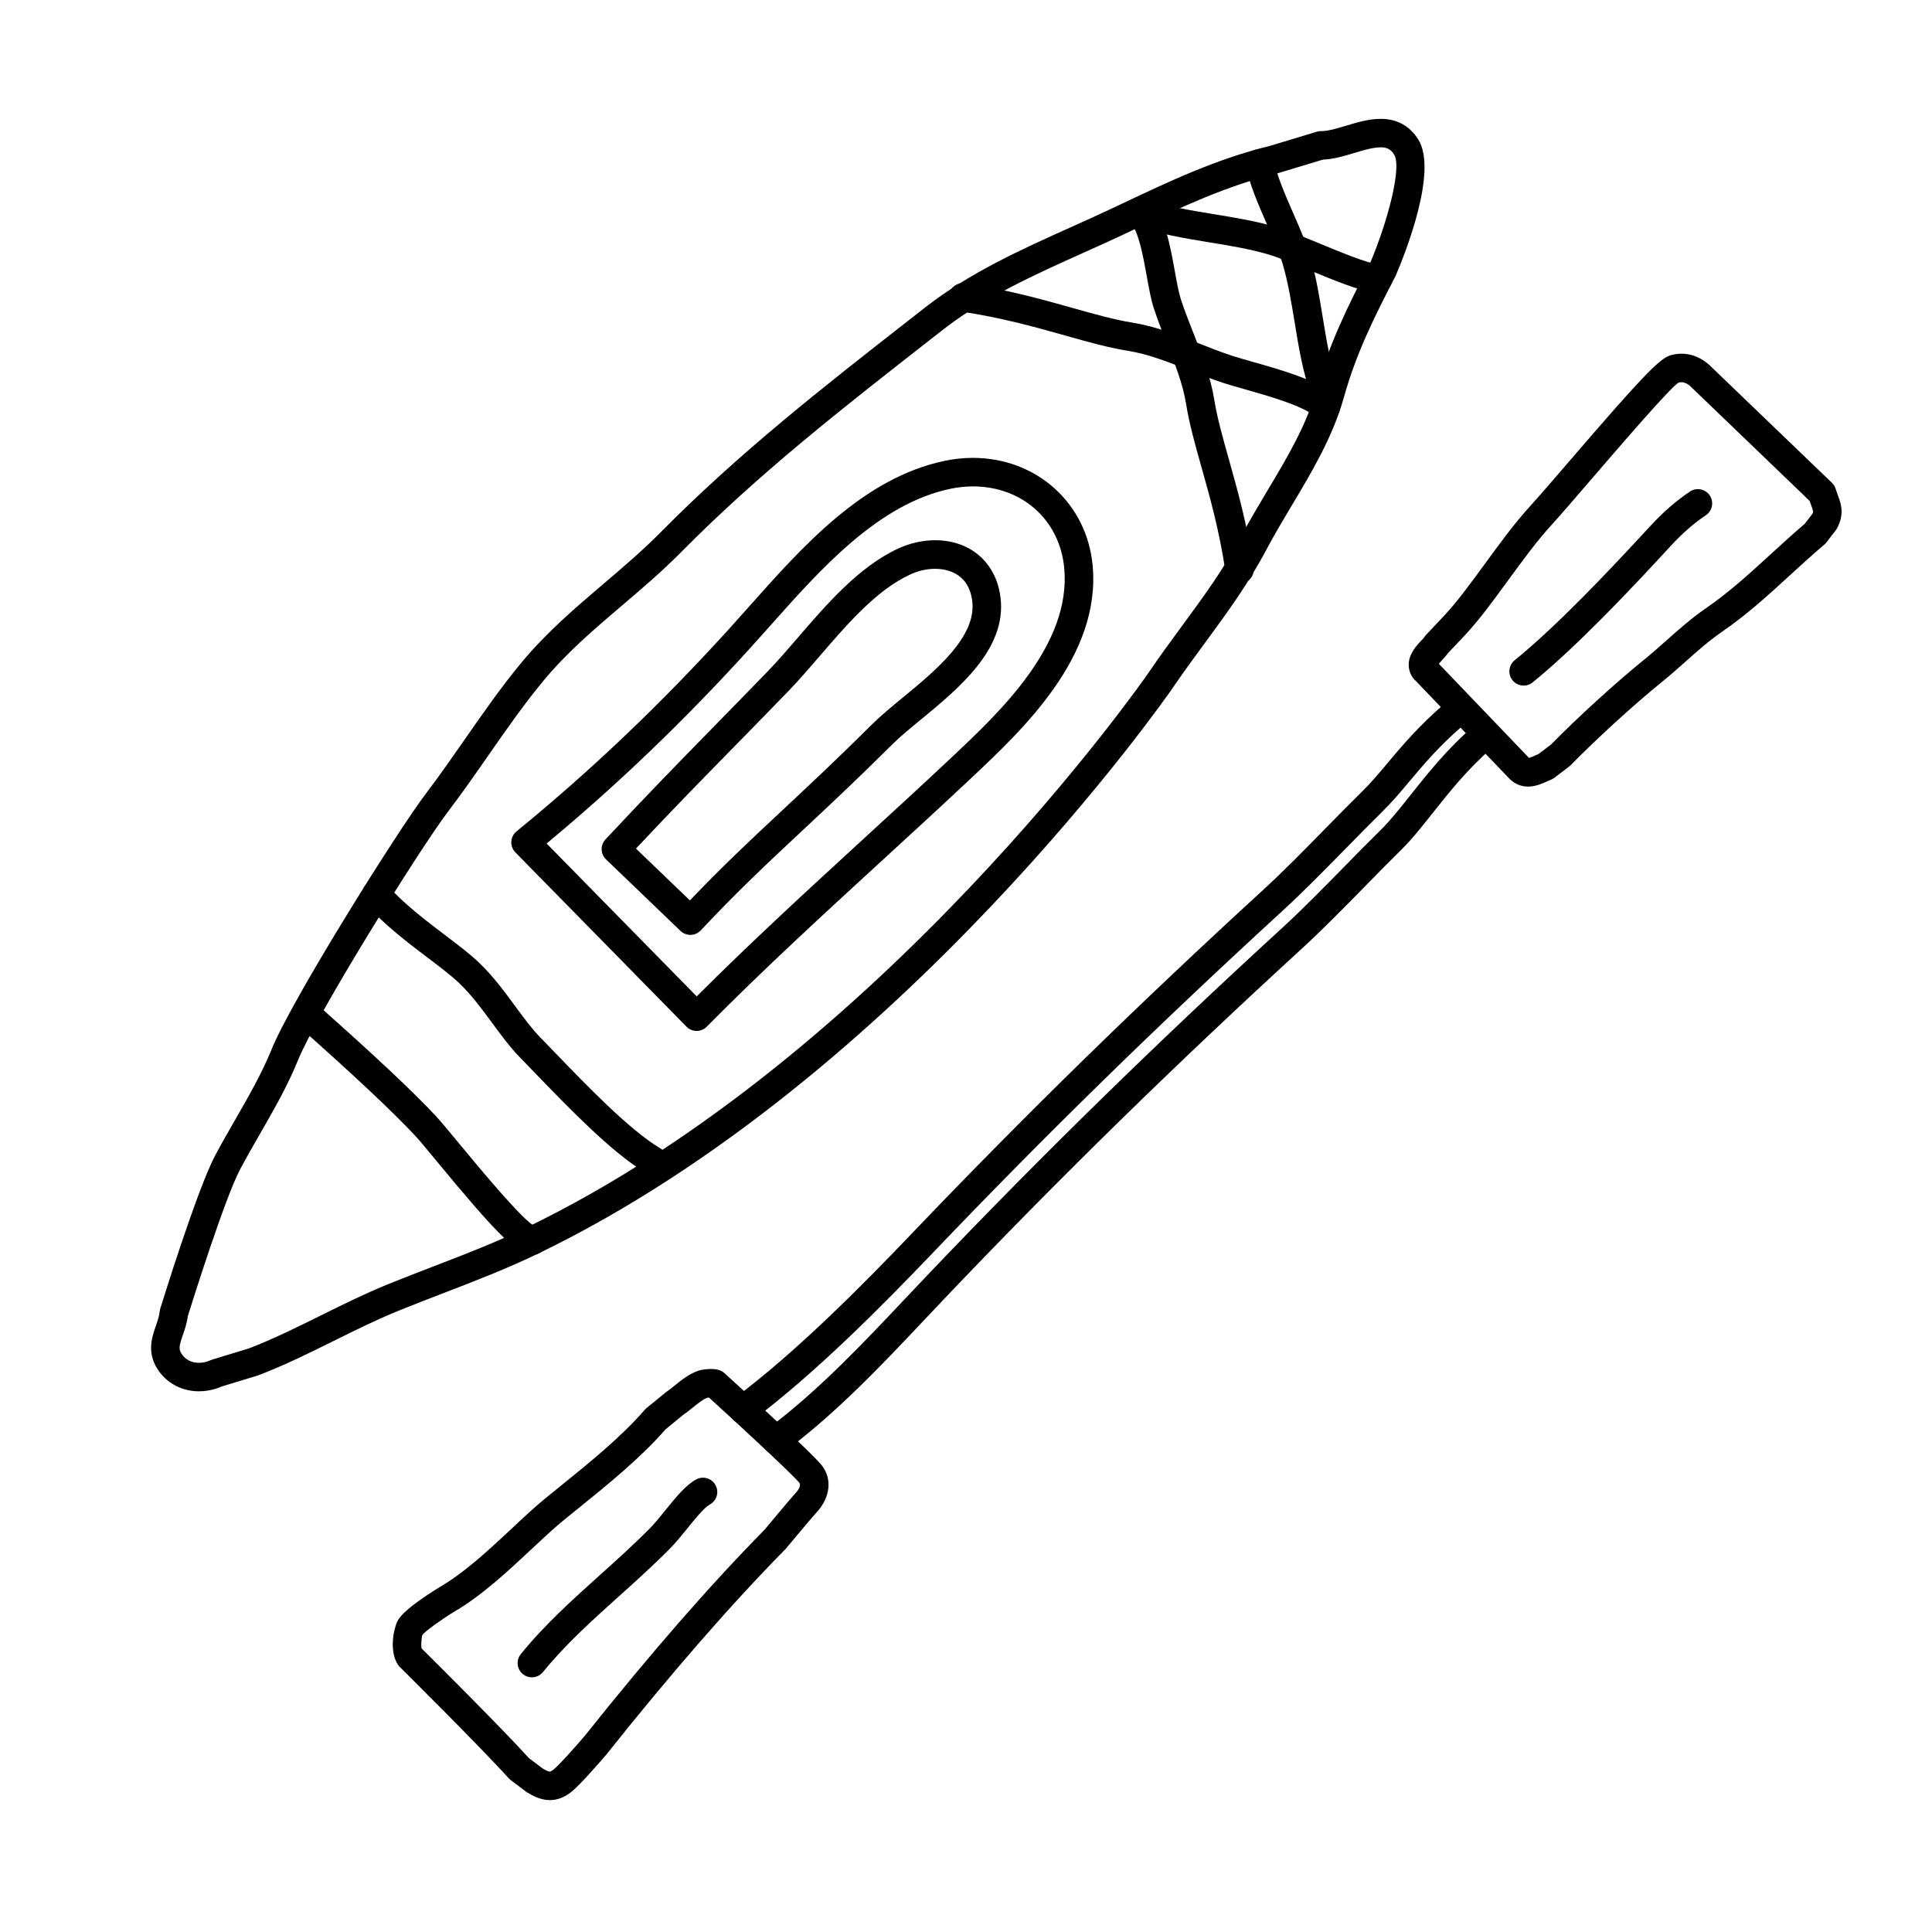
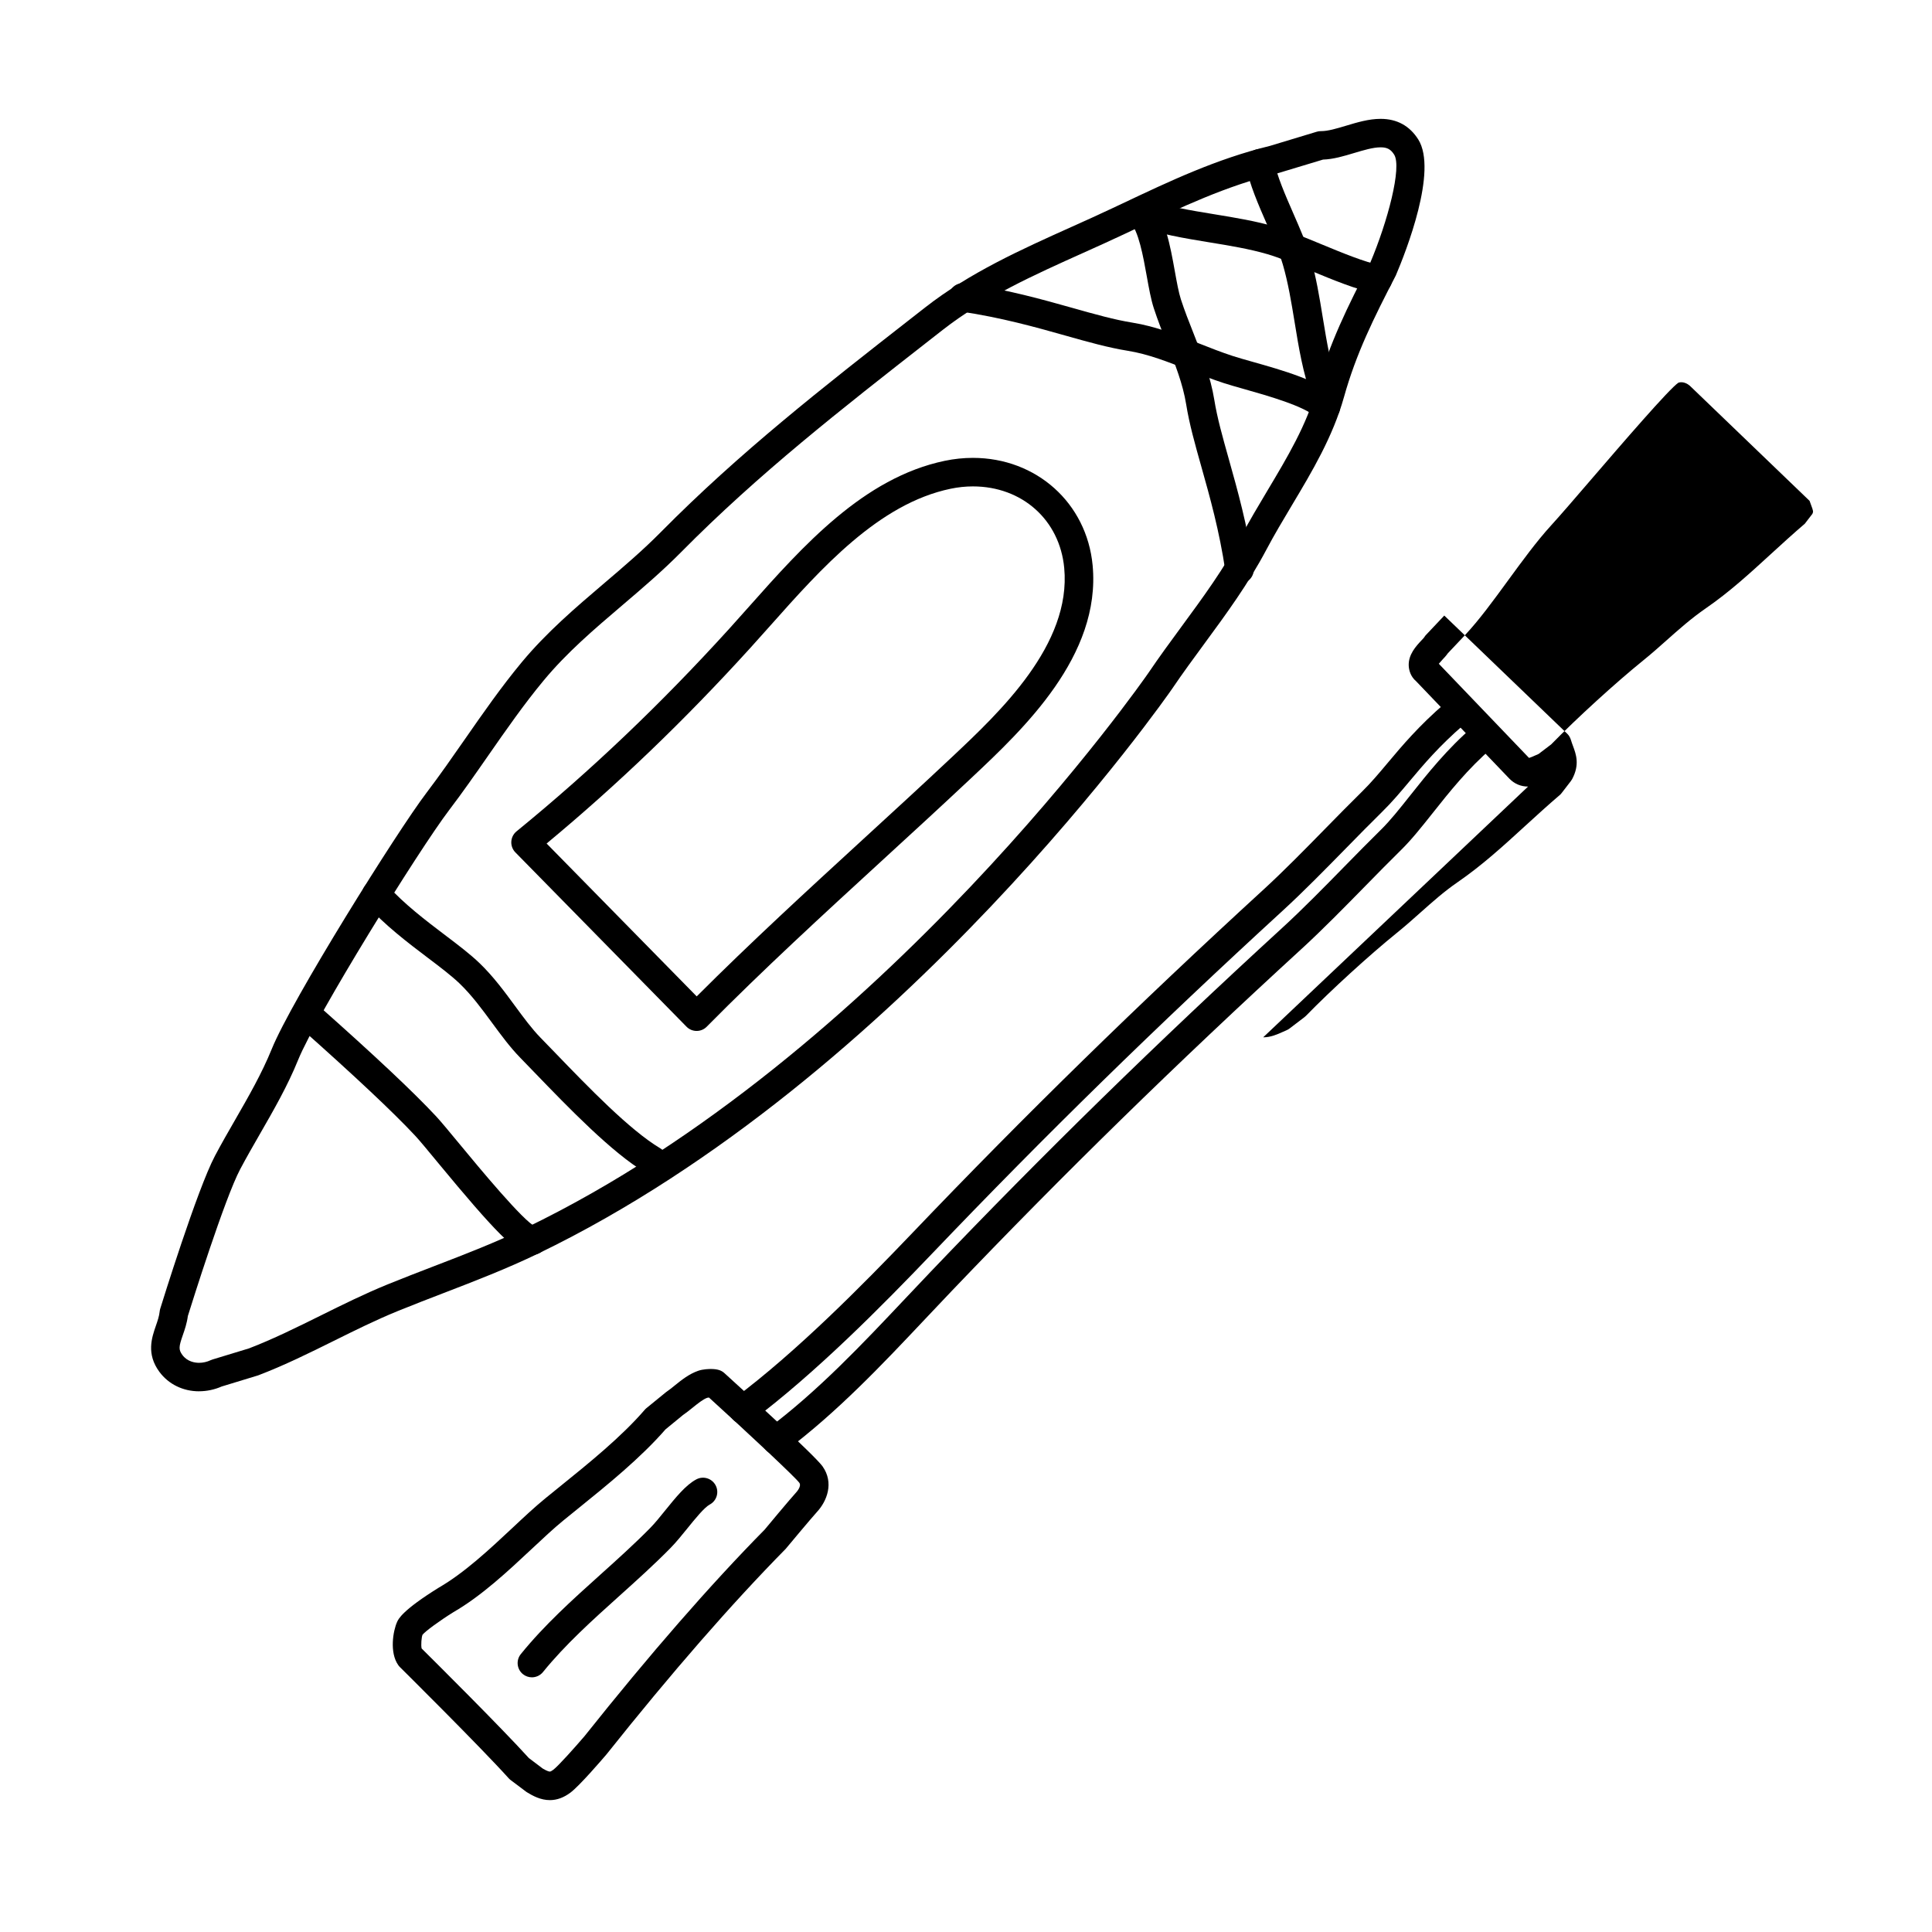
<svg xmlns="http://www.w3.org/2000/svg" fill="#000000" width="800px" height="800px" version="1.1" viewBox="144 144 512 512">
  <g>
    <path d="m284.96 588.51c-0.836 0-1.676-0.277-2.379-0.84-1.621-1.316-1.875-3.691-0.559-5.316 6.246-7.719 13.785-14.5 21.078-21.055 4.43-3.984 9.012-8.105 13.176-12.332 1.273-1.289 2.625-2.977 3.996-4.672 2.816-3.477 5.465-6.762 8.258-8.242 1.844-0.988 4.133-0.281 5.113 1.562 0.984 1.844 0.281 4.133-1.562 5.109-1.43 0.762-3.926 3.844-5.93 6.324-1.48 1.828-3.012 3.723-4.492 5.223-4.316 4.387-8.988 8.59-13.508 12.652-7.074 6.359-14.383 12.934-20.258 20.188-0.742 0.914-1.836 1.398-2.934 1.398z" />
    <path d="m547.78 325.69c-1.098 0-2.188-0.48-2.934-1.395-1.32-1.617-1.066-3.996 0.551-5.316 11.234-9.129 25-23.684 35.734-35.344 3.527-3.84 7.039-6.906 10.73-9.371 1.738-1.164 4.086-0.695 5.246 1.043 1.152 1.734 0.691 4.082-1.043 5.238-3.188 2.133-6.254 4.816-9.371 8.203-10.906 11.848-24.914 26.656-36.531 36.094-0.699 0.57-1.543 0.848-2.383 0.848z" />
    <path d="m340.95 521.33c-1.152 0-2.289-0.523-3.031-1.512-1.25-1.672-0.91-4.035 0.754-5.289 16.461-12.328 33.77-29.82 47.016-43.68 29.941-31.344 59.555-60.301 93.199-91.145 5.285-4.848 10.938-10.605 16.398-16.184 3.305-3.371 6.559-6.688 9.664-9.738 2.394-2.348 4.535-4.902 6.805-7.609 3.859-4.594 8.227-9.801 15.234-15.836 1.57-1.367 3.961-1.188 5.332 0.398 1.367 1.582 1.184 3.969-0.398 5.332-6.543 5.637-10.707 10.594-14.379 14.969-2.387 2.848-4.644 5.535-7.297 8.137-3.066 3.019-6.293 6.297-9.559 9.637-5.535 5.644-11.254 11.477-16.688 16.461-33.52 30.73-63.023 59.586-92.848 90.801-13.445 14.07-31.043 31.848-47.941 44.508-0.68 0.508-1.473 0.75-2.262 0.75z" />
    <path d="m349.7 529.45c-1.152 0-2.289-0.523-3.031-1.512-1.25-1.672-0.91-4.035 0.754-5.289 13.391-10.035 25.086-22.441 36.398-34.43 2.297-2.434 4.594-4.871 6.906-7.289 29.941-31.344 59.555-60.301 93.199-91.145 5.285-4.848 10.938-10.605 16.398-16.184 3.305-3.371 6.559-6.688 9.664-9.738 2.422-2.383 4.902-5.5 7.766-9.109 4.57-5.754 9.742-12.277 16.672-18.238 1.57-1.367 3.965-1.188 5.332 0.398 1.367 1.582 1.184 3.969-0.398 5.332-6.383 5.492-11.32 11.719-15.672 17.207-2.898 3.648-5.633 7.094-8.395 9.805-3.066 3.019-6.293 6.297-9.559 9.637-5.535 5.644-11.254 11.477-16.688 16.461-33.527 30.723-63.031 59.574-92.855 90.789-2.301 2.41-4.586 4.832-6.871 7.254-11.527 12.227-23.449 24.867-37.359 35.293-0.684 0.512-1.477 0.758-2.262 0.758z" />
    <path d="m285.07 476.56c-0.203 0-0.406-0.016-0.609-0.051-3.844-0.605-9.109-5.863-24.488-24.488-2.609-3.16-4.758-5.769-5.945-7.039-5.773-6.191-16.051-15.855-30.555-28.727-1.562-1.387-1.703-3.773-0.312-5.336 1.375-1.566 3.769-1.703 5.336-0.316 14.887 13.211 25.055 22.773 31.07 29.227 1.246 1.336 3.5 4.066 6.238 7.375 5.09 6.156 16.992 20.57 20.156 21.914 2.062 0.324 3.309 2.215 2.988 4.277-0.301 1.863-2.031 3.164-3.879 3.164z" />
    <path d="m317.01 455.32c-0.66 0-1.324-0.172-1.93-0.535-8.941-5.336-20.285-17.09-29.398-26.535l-3.848-3.977c-2.656-2.727-4.961-5.859-7.406-9.18-2.648-3.606-5.394-7.336-8.57-10.395-2.156-2.082-5.223-4.41-8.48-6.867-5.324-4.031-11.359-8.605-16.461-14.258-1.395-1.551-1.273-3.941 0.277-5.34 1.551-1.395 3.941-1.273 5.336 0.277 4.625 5.125 10.359 9.465 15.41 13.297 3.441 2.602 6.68 5.059 9.16 7.453 3.637 3.5 6.574 7.496 9.41 11.355 2.281 3.102 4.438 6.031 6.731 8.383l3.879 4c8.797 9.125 19.75 20.477 27.82 25.293 1.793 1.066 2.383 3.387 1.316 5.18-0.703 1.191-1.957 1.848-3.246 1.848z" />
    <path d="m328.62 417.21c-1.02 0-1.988-0.406-2.695-1.133l-45.344-46.184c-0.742-0.754-1.137-1.793-1.078-2.852 0.059-1.059 0.559-2.051 1.379-2.719 19.781-16.148 38.219-33.711 56.371-53.695 1.707-1.879 3.449-3.84 5.223-5.84 14.242-16.027 30.383-34.188 51.906-38.668 2.465-0.516 4.969-0.777 7.441-0.777 16.832 0 30.172 11.965 31.734 28.457 2.266 24.023-18.391 43.449-32.059 56.297-7.871 7.402-15.82 14.691-23.766 21.977-15.445 14.168-31.418 28.812-46.438 44.012-0.695 0.715-1.668 1.125-2.676 1.125zm-39.762-49.668 39.777 40.512c14.344-14.348 29.406-28.164 43.996-41.551 7.918-7.266 15.852-14.535 23.695-21.914 12.594-11.844 31.629-29.738 29.703-50.078-1.199-12.723-11.156-21.609-24.207-21.609-1.953 0-3.934 0.211-5.898 0.621-19.07 3.969-34.328 21.141-47.797 36.289-1.789 2.016-3.555 3.996-5.281 5.894-17.422 19.184-35.117 36.172-53.988 51.836z" />
-     <path d="m326.95 391.75c-0.973 0-1.914-0.379-2.621-1.055l-19.723-18.949c-1.492-1.43-1.559-3.793-0.145-5.301 10.766-11.547 19.695-20.672 29.145-30.328 4.348-4.445 8.871-9.062 13.828-14.184 2.609-2.691 5.25-5.758 8.051-9.008 7.57-8.785 16.148-18.746 26.52-23.547 3.133-1.449 6.523-2.211 9.805-2.211 9.391 0 16.199 5.953 17.336 15.176 1.684 13.602-10.977 24.023-21.156 32.391-2.832 2.328-5.512 4.535-7.477 6.492-9.18 9.141-16.934 16.391-23.781 22.789-9.355 8.75-17.441 16.309-27.023 26.547-0.695 0.734-1.648 1.168-2.66 1.195-0.027-0.008-0.062-0.008-0.098-0.008zm-14.414-22.867 14.289 13.73c8.625-9.039 16.156-16.082 24.754-24.117 7.133-6.672 14.508-13.562 23.609-22.621 2.223-2.211 5.039-4.527 8.016-6.977 8.742-7.195 19.629-16.141 18.453-25.617-0.953-7.715-7.203-8.543-9.84-8.543-2.195 0-4.488 0.523-6.625 1.516-8.891 4.109-16.555 13.012-23.973 21.625-2.871 3.336-5.582 6.484-8.348 9.336-4.961 5.129-9.496 9.758-13.855 14.207-8.668 8.84-16.898 17.242-26.48 27.461z" />
    <path d="m495.38 255.6c-0.941 0-1.875-0.348-2.609-1.043-3.066-2.934-13.023-5.742-18.969-7.422-2.102-0.594-3.984-1.129-5.438-1.598-3.148-1.027-6.238-2.242-9.32-3.461-5.527-2.18-10.742-4.242-16.148-5.109-5.18-0.832-10.469-2.316-16.594-4.047-7.906-2.227-16.867-4.75-27.699-6.363-2.062-0.309-3.488-2.227-3.184-4.293 0.312-2.066 2.266-3.496 4.297-3.18 11.305 1.676 20.512 4.273 28.637 6.559 5.898 1.664 11 3.098 15.742 3.859 6.219 0.996 12.07 3.309 17.73 5.543 2.938 1.16 5.879 2.324 8.887 3.301 1.371 0.449 3.152 0.945 5.148 1.512 7.879 2.227 17.699 5.004 22.129 9.227 1.512 1.441 1.57 3.836 0.125 5.344-0.746 0.781-1.738 1.172-2.734 1.172z" />
    <path d="m509.15 221.78c-0.238 0-0.473-0.02-0.715-0.066-4.883-0.934-11.176-3.535-17.254-6.055-4.223-1.75-8.203-3.394-11.227-4.281-4.828-1.414-10.168-2.293-15.332-3.133-6.664-1.09-13.559-2.211-19.773-4.539-1.953-0.734-2.949-2.91-2.211-4.863 0.73-1.953 2.891-2.949 4.863-2.215 5.523 2.066 11.75 3.082 18.344 4.16 5.391 0.883 10.973 1.789 16.242 3.34 3.41 1.004 7.578 2.727 11.984 4.551 5.738 2.371 11.664 4.828 15.785 5.617 2.051 0.395 3.394 2.371 3.004 4.418-0.348 1.805-1.93 3.066-3.711 3.066z" />
    <path d="m472.49 298.68c-1.84 0-3.457-1.344-3.734-3.223-1.605-10.82-4.133-19.781-6.359-27.68-1.727-6.133-3.219-11.43-4.047-16.617-0.871-5.402-2.926-10.617-5.113-16.141-1.215-3.078-2.434-6.176-3.461-9.324-0.762-2.332-1.301-5.32-1.867-8.484-0.961-5.359-2.168-12.035-4.469-14.445-1.438-1.508-1.379-3.898 0.125-5.34 1.508-1.441 3.891-1.395 5.344 0.125 3.871 4.051 5.231 11.633 6.434 18.324 0.523 2.902 1.02 5.644 1.613 7.481 0.977 3.004 2.144 5.949 3.305 8.887 2.231 5.656 4.539 11.504 5.543 17.719 0.762 4.762 2.203 9.863 3.863 15.77 2.281 8.117 4.875 17.316 6.559 28.617 0.309 2.066-1.117 3.984-3.184 4.293-0.18 0.027-0.363 0.039-0.551 0.039z" />
    <path d="m495.17 251.65c-1.531 0-2.973-0.938-3.535-2.453-2.332-6.223-3.461-13.121-4.543-19.793-0.848-5.16-1.719-10.496-3.129-15.312-0.898-3.055-2.473-6.672-4.144-10.496-2.316-5.301-4.711-10.785-5.633-15.633-0.395-2.051 0.945-4.027 3.004-4.418 2.055-0.379 4.031 0.953 4.418 3.004 0.766 4.012 2.992 9.105 5.144 14.027 1.77 4.051 3.441 7.879 4.473 11.391 1.547 5.269 2.453 10.836 3.332 16.223 1.082 6.602 2.102 12.836 4.168 18.363 0.734 1.953-0.262 4.133-2.211 4.863-0.457 0.16-0.898 0.234-1.344 0.234z" />
    <path d="m196.76 512.71c-4.266 0-8.09-1.879-10.516-5.152-3.512-4.766-2.023-9.059-0.941-12.195 0.453-1.309 0.883-2.551 1.012-3.812 0.023-0.242 0.074-0.488 0.145-0.719 0.398-1.289 9.801-31.641 14.508-40.516 1.707-3.223 3.531-6.402 5.367-9.582 3.473-6.035 7.062-12.281 9.664-18.691 5.246-12.969 33.273-57.762 41.016-67.93 3.523-4.637 6.922-9.523 10.207-14.246 4.719-6.785 9.602-13.809 15.039-20.359 6.59-7.934 14.281-14.488 21.723-20.832 5.106-4.344 10.379-8.836 15.164-13.684 20.812-21.055 42.965-38.371 66.426-56.699l3.633-2.836c11.738-9.18 25.441-15.336 38.699-21.297 3.707-1.668 7.418-3.332 11.055-5.055l2.262-1.066c12.934-6.125 25.156-11.91 39.324-15.375l12.398-3.75c0.371-0.109 0.742-0.176 1.152-0.16h0.004c1.828 0 4.133-0.691 6.574-1.422 2.996-0.902 6.09-1.832 9.199-1.832 4.332 0 7.691 1.84 9.977 5.457 5.199 8.258-3.238 29.68-5.949 36.047-5.859 11.309-10.508 20.676-13.738 32.23-2.938 10.488-8.457 19.73-13.793 28.656-2.301 3.859-4.691 7.848-6.801 11.844-4.758 8.996-10.645 17.02-16.344 24.773-2.906 3.953-5.824 7.926-8.621 12.055-0.691 1.02-71.566 103.09-167.92 149.62-8.41 4.062-16.883 7.32-25.074 10.473-4.047 1.559-8.102 3.117-12.207 4.793-5.734 2.336-11.422 5.16-16.914 7.883-6.453 3.199-13.125 6.508-20.078 9.16l-9.672 2.949c-1.879 0.828-3.953 1.266-5.981 1.266zm-2.973-19.984c-0.25 1.961-0.828 3.621-1.344 5.109-1.047 3.023-1.168 3.805-0.117 5.238 1.34 1.812 3.352 2.086 4.434 2.086 1.031 0 2.09-0.238 3.059-0.691 0.16-0.074 0.324-0.137 0.5-0.191l9.656-2.938c6.367-2.438 12.871-5.668 19.164-8.785 5.621-2.785 11.438-5.668 17.422-8.113 4.144-1.691 8.262-3.273 12.348-4.848 8.418-3.238 16.367-6.297 24.496-10.223 94.57-45.672 164.27-146.05 164.95-147.06 2.848-4.211 5.824-8.262 8.785-12.293 5.789-7.879 11.254-15.324 15.754-23.832 2.207-4.172 4.641-8.242 6.996-12.188 5.316-8.898 10.34-17.301 13-26.816 3.43-12.246 8.246-21.973 14.184-33.414 4.711-11.098 8.48-25.488 6.387-28.797-0.887-1.406-1.855-1.93-3.582-1.93-1.996 0-4.555 0.77-7.031 1.512-2.711 0.816-5.516 1.656-8.23 1.738l-12.07 3.641c-13.617 3.34-25.504 8.961-38.082 14.918l-2.266 1.074c-3.684 1.742-7.43 3.426-11.184 5.113-12.848 5.773-26.129 11.738-37.141 20.355l-3.637 2.84c-23.254 18.176-45.23 35.348-65.703 56.059-5.012 5.074-10.41 9.672-15.637 14.125-7.527 6.414-14.637 12.473-20.812 19.906-5.234 6.301-10.02 13.191-14.652 19.844-3.332 4.793-6.777 9.75-10.398 14.508-8.203 10.781-35.355 54.66-40.02 66.191-2.793 6.898-6.519 13.371-10.121 19.629-1.785 3.102-3.57 6.207-5.238 9.352-4.129 7.793-12.82 35.539-13.863 38.879z" />
-     <path d="m548.95 352.45c-1.898 0-3.602-0.719-4.934-2.082l-24.742-25.844c-1.445-1.223-1.879-2.898-1.945-4.047-0.16-2.996 1.969-5.269 3.379-6.777 0.289-0.301 0.555-0.57 0.73-0.812 0.156-0.289 0.273-0.422 0.5-0.66l4.812-5.098c3.449-3.688 7.027-8.59 10.812-13.777 3.824-5.238 7.773-10.652 11.871-15.145 2.465-2.707 6.297-7.164 10.555-12.105 18.727-21.77 23.688-26.984 26.555-27.895 3.562-1.129 7.379-0.223 10.398 2.469l32.543 31.277c0.473 0.453 0.816 1.02 1.004 1.648 0.18 0.609 0.383 1.145 0.562 1.637 0.816 2.195 1.828 4.934-0.223 8.777-0.105 0.188-0.215 0.363-0.344 0.527l-2.449 3.176c-0.156 0.207-0.336 0.398-0.535 0.562-3.215 2.742-6.195 5.477-9.125 8.148-5.844 5.352-11.371 10.41-18.012 14.988-3.465 2.387-6.508 5.094-9.73 7.961-2.055 1.832-4.133 3.68-6.344 5.457-7.117 5.754-17.438 15.168-24 21.91-0.125 0.133-0.273 0.258-0.418 0.367l-3.934 2.996c-0.273 0.207-0.562 0.371-0.883 0.504l-0.918 0.402c-1.406 0.633-3.172 1.434-5.188 1.434zm-23.652-32.547 23.906 24.949c0.488-0.121 1.305-0.492 1.824-0.73 0.246-0.109 0.488-0.215 0.719-0.316l3.336-2.539c6.852-7.012 17.105-16.359 24.465-22.312 2.117-1.703 4.098-3.473 6.066-5.223 3.254-2.891 6.609-5.879 10.461-8.535 6.211-4.281 11.551-9.164 17.199-14.34 2.891-2.644 5.848-5.352 9.02-8.066l2.004-2.606c0.297-0.59 0.238-0.785-0.332-2.324-0.133-0.352-0.273-0.727-0.406-1.125l-31.746-30.516c-0.543-0.48-1.75-1.203-2.992-0.816-2.328 1.461-15.336 16.586-23.109 25.617-4.309 5.012-8.195 9.527-10.699 12.273-3.82 4.188-7.648 9.438-11.348 14.504-3.926 5.379-7.633 10.465-11.41 14.5l-4.57 4.836c-0.414 0.605-0.926 1.152-1.461 1.723-0.246 0.281-0.617 0.684-0.926 1.047z" />
+     <path d="m548.95 352.45c-1.898 0-3.602-0.719-4.934-2.082l-24.742-25.844c-1.445-1.223-1.879-2.898-1.945-4.047-0.16-2.996 1.969-5.269 3.379-6.777 0.289-0.301 0.555-0.57 0.73-0.812 0.156-0.289 0.273-0.422 0.5-0.66l4.812-5.098l32.543 31.277c0.473 0.453 0.816 1.02 1.004 1.648 0.18 0.609 0.383 1.145 0.562 1.637 0.816 2.195 1.828 4.934-0.223 8.777-0.105 0.188-0.215 0.363-0.344 0.527l-2.449 3.176c-0.156 0.207-0.336 0.398-0.535 0.562-3.215 2.742-6.195 5.477-9.125 8.148-5.844 5.352-11.371 10.41-18.012 14.988-3.465 2.387-6.508 5.094-9.73 7.961-2.055 1.832-4.133 3.68-6.344 5.457-7.117 5.754-17.438 15.168-24 21.91-0.125 0.133-0.273 0.258-0.418 0.367l-3.934 2.996c-0.273 0.207-0.562 0.371-0.883 0.504l-0.918 0.402c-1.406 0.633-3.172 1.434-5.188 1.434zm-23.652-32.547 23.906 24.949c0.488-0.121 1.305-0.492 1.824-0.73 0.246-0.109 0.488-0.215 0.719-0.316l3.336-2.539c6.852-7.012 17.105-16.359 24.465-22.312 2.117-1.703 4.098-3.473 6.066-5.223 3.254-2.891 6.609-5.879 10.461-8.535 6.211-4.281 11.551-9.164 17.199-14.34 2.891-2.644 5.848-5.352 9.02-8.066l2.004-2.606c0.297-0.59 0.238-0.785-0.332-2.324-0.133-0.352-0.273-0.727-0.406-1.125l-31.746-30.516c-0.543-0.48-1.75-1.203-2.992-0.816-2.328 1.461-15.336 16.586-23.109 25.617-4.309 5.012-8.195 9.527-10.699 12.273-3.82 4.188-7.648 9.438-11.348 14.504-3.926 5.379-7.633 10.465-11.41 14.5l-4.57 4.836c-0.414 0.605-0.926 1.152-1.461 1.723-0.246 0.281-0.617 0.684-0.926 1.047z" />
    <path d="m289.71 621.05c-2.383 0-4.449-1.078-6.156-2.137l-4.242-3.188c-0.188-0.141-0.363-0.309-0.523-0.484-7.578-8.418-28.602-29.234-28.812-29.449-0.156-0.152-0.297-0.316-0.422-0.5-2.387-3.356-1.379-9.133-0.312-11.48 0.348-0.766 1.41-3.094 11.059-9.082 6.769-3.906 13.473-10.184 19.387-15.715 3.109-2.918 6.051-5.668 8.82-7.93l3.883-3.148c7.617-6.152 16.254-13.125 22.465-20.324 0.141-0.168 0.301-0.316 0.469-0.457l5.144-4.195c0.945-0.66 1.633-1.219 2.332-1.785 1.785-1.441 3.812-3.074 6.254-3.91 1.254-0.434 2.863-0.469 3.324-0.469 0.828 0 1.523 0.086 2.117 0.258 0.543 0.16 1.055 0.441 1.477 0.832 5.602 5.09 24.043 21.922 26.016 24.719 3.09 4.375 1.137 9.227-1.465 12.051-1.367 1.477-8.312 9.809-8.312 9.812-14.355 14.574-30.258 32.816-47.488 54.461-1.234 1.449-7.098 8.266-9.512 10.102-1.797 1.352-3.602 2.019-5.5 2.019zm-5.547-11.137 3.664 2.769c1.125 0.672 1.684 0.805 1.891 0.805 0.176 0 0.52-0.18 0.918-0.484 1.301-0.988 5.606-5.793 8.258-8.891 17.316-21.746 33.398-40.195 47.723-54.719-0.004-0.012 6.973-8.375 8.359-9.871 0.25-0.273 1.477-1.684 0.852-2.57-1.25-1.641-12.977-12.609-23.945-22.59-0.215 0.023-0.387 0.055-0.465 0.07-1.09 0.379-2.5 1.516-3.871 2.621-0.867 0.699-1.719 1.379-2.559 1.953l-4.621 3.793c-6.637 7.621-15.441 14.738-23.219 21.02l-3.848 3.117c-2.574 2.106-5.422 4.769-8.438 7.598-6.211 5.812-13.25 12.402-20.672 16.688-3.648 2.262-7.535 5.109-8.227 6.019-0.258 0.625-0.438 2.734-0.227 3.621 3.113 3.09 21.07 20.926 28.426 29.051z" />
  </g>
</svg>